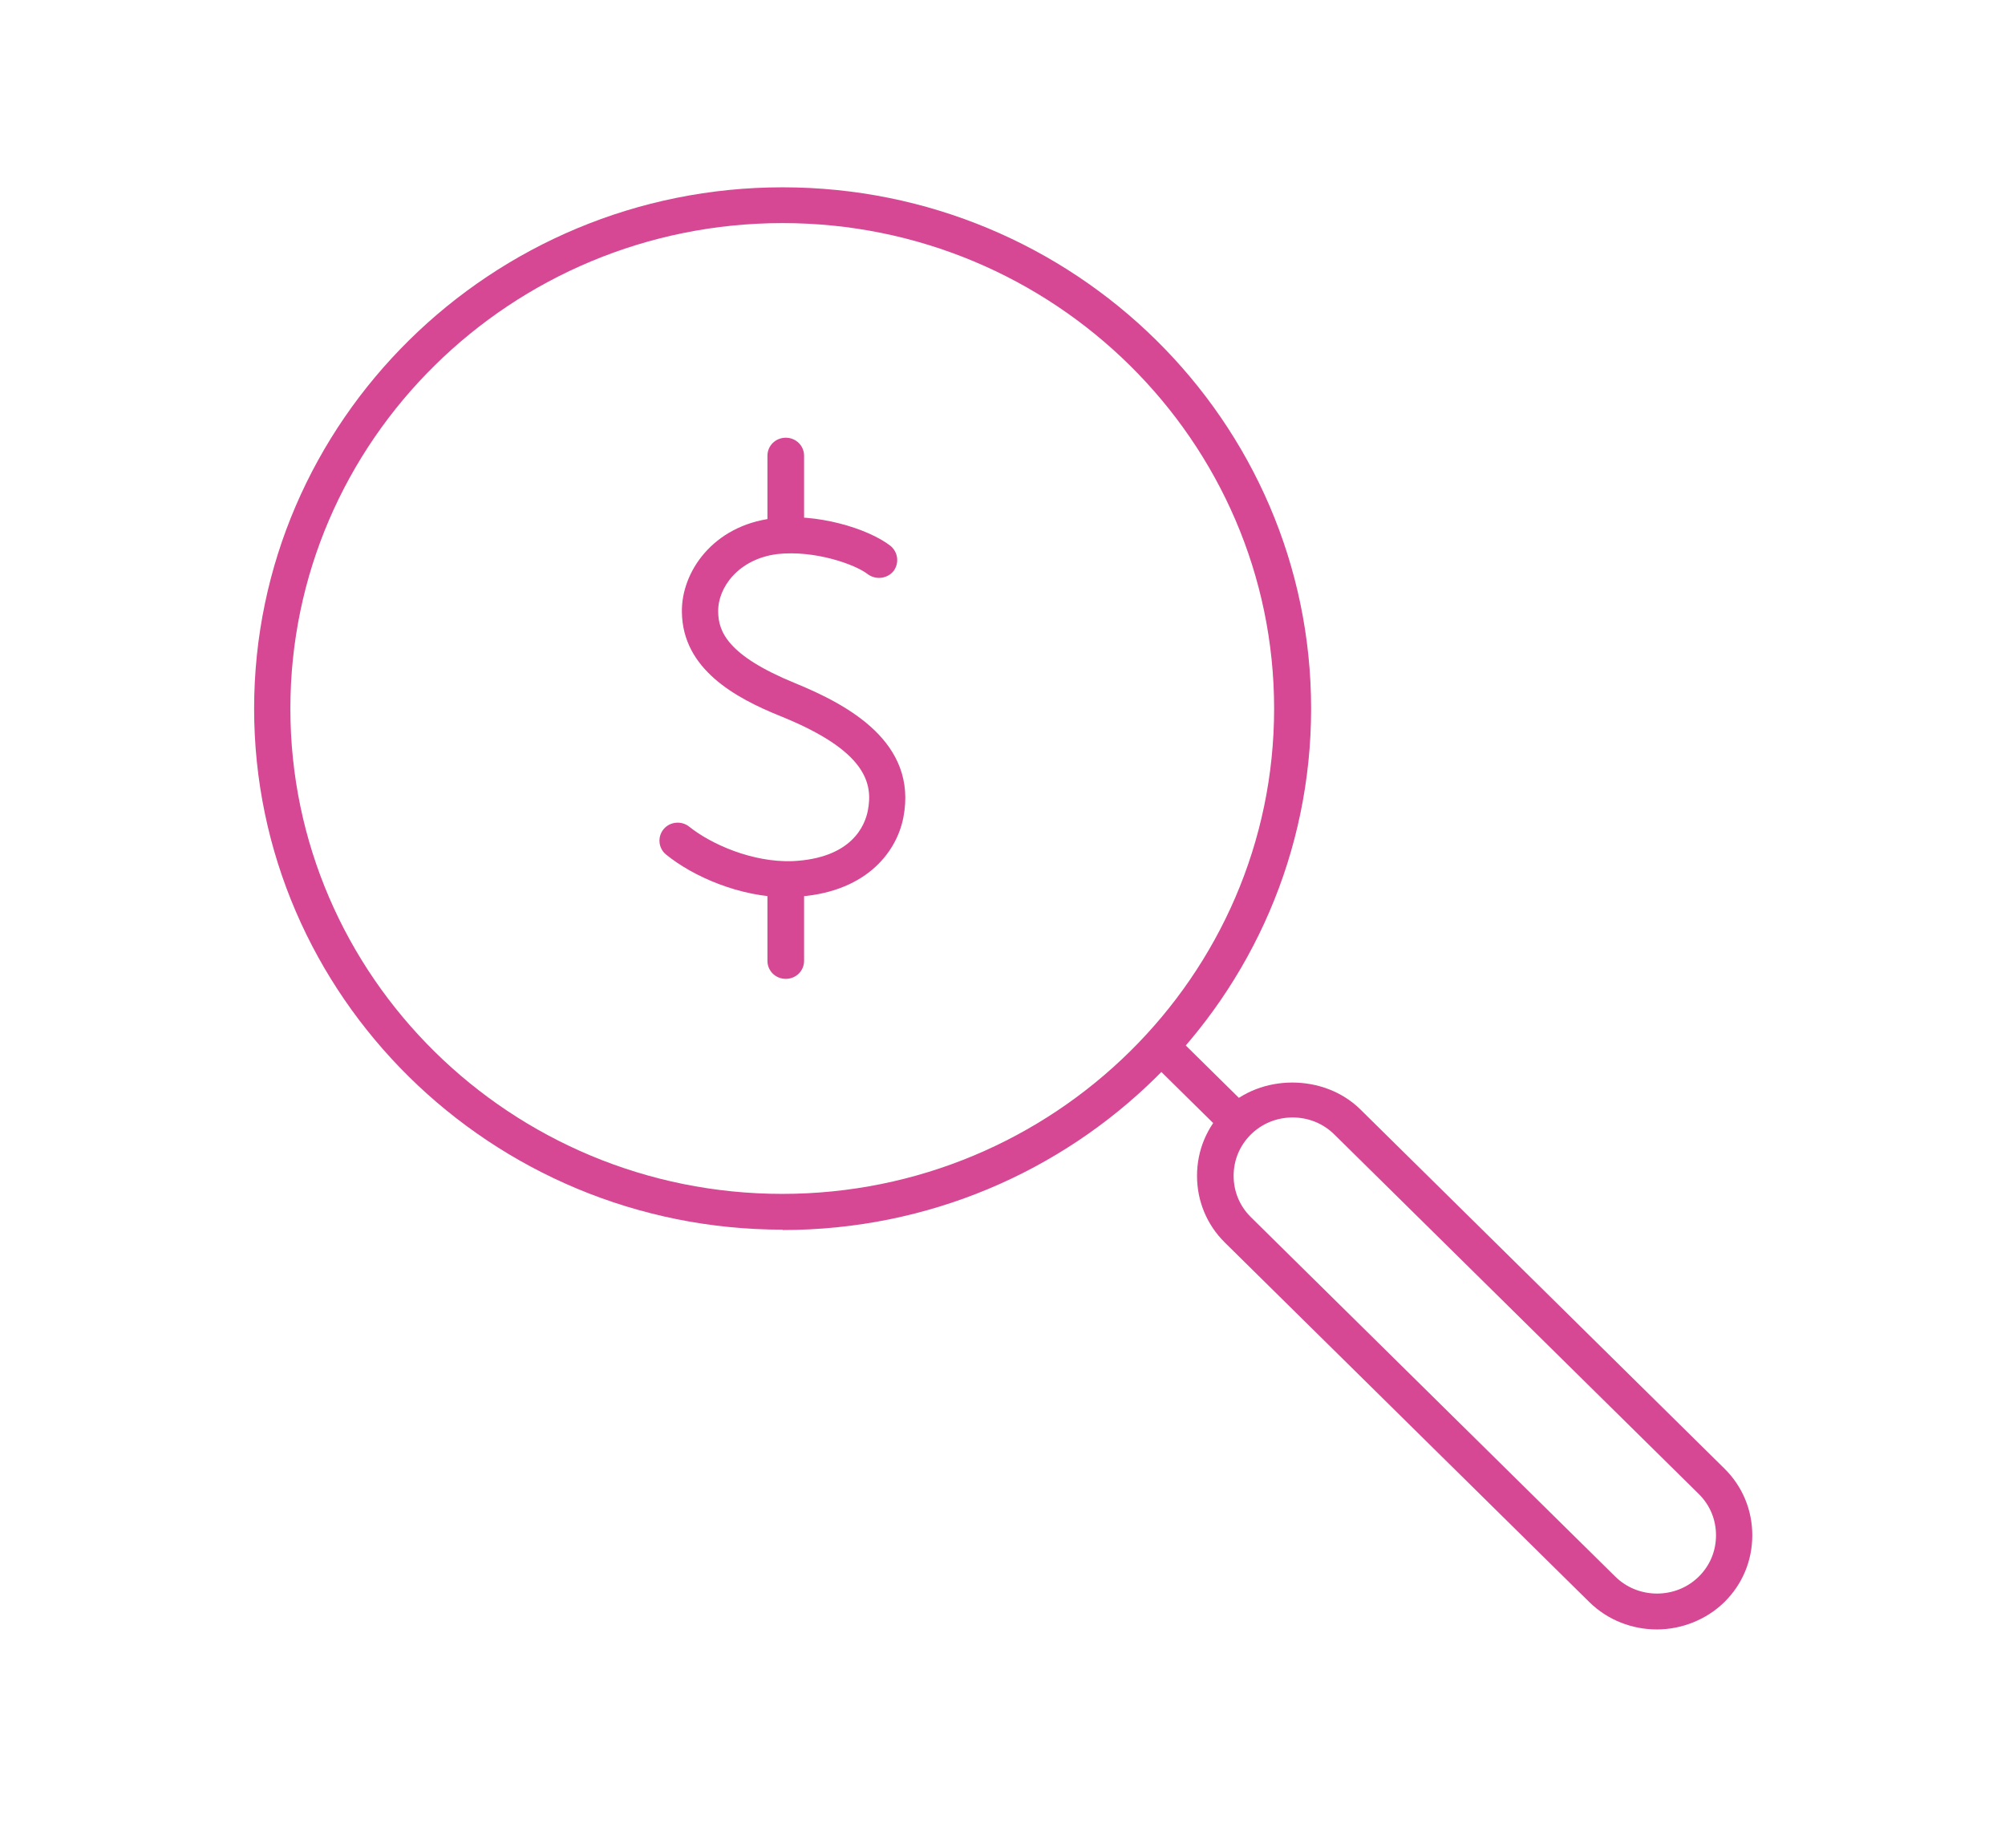
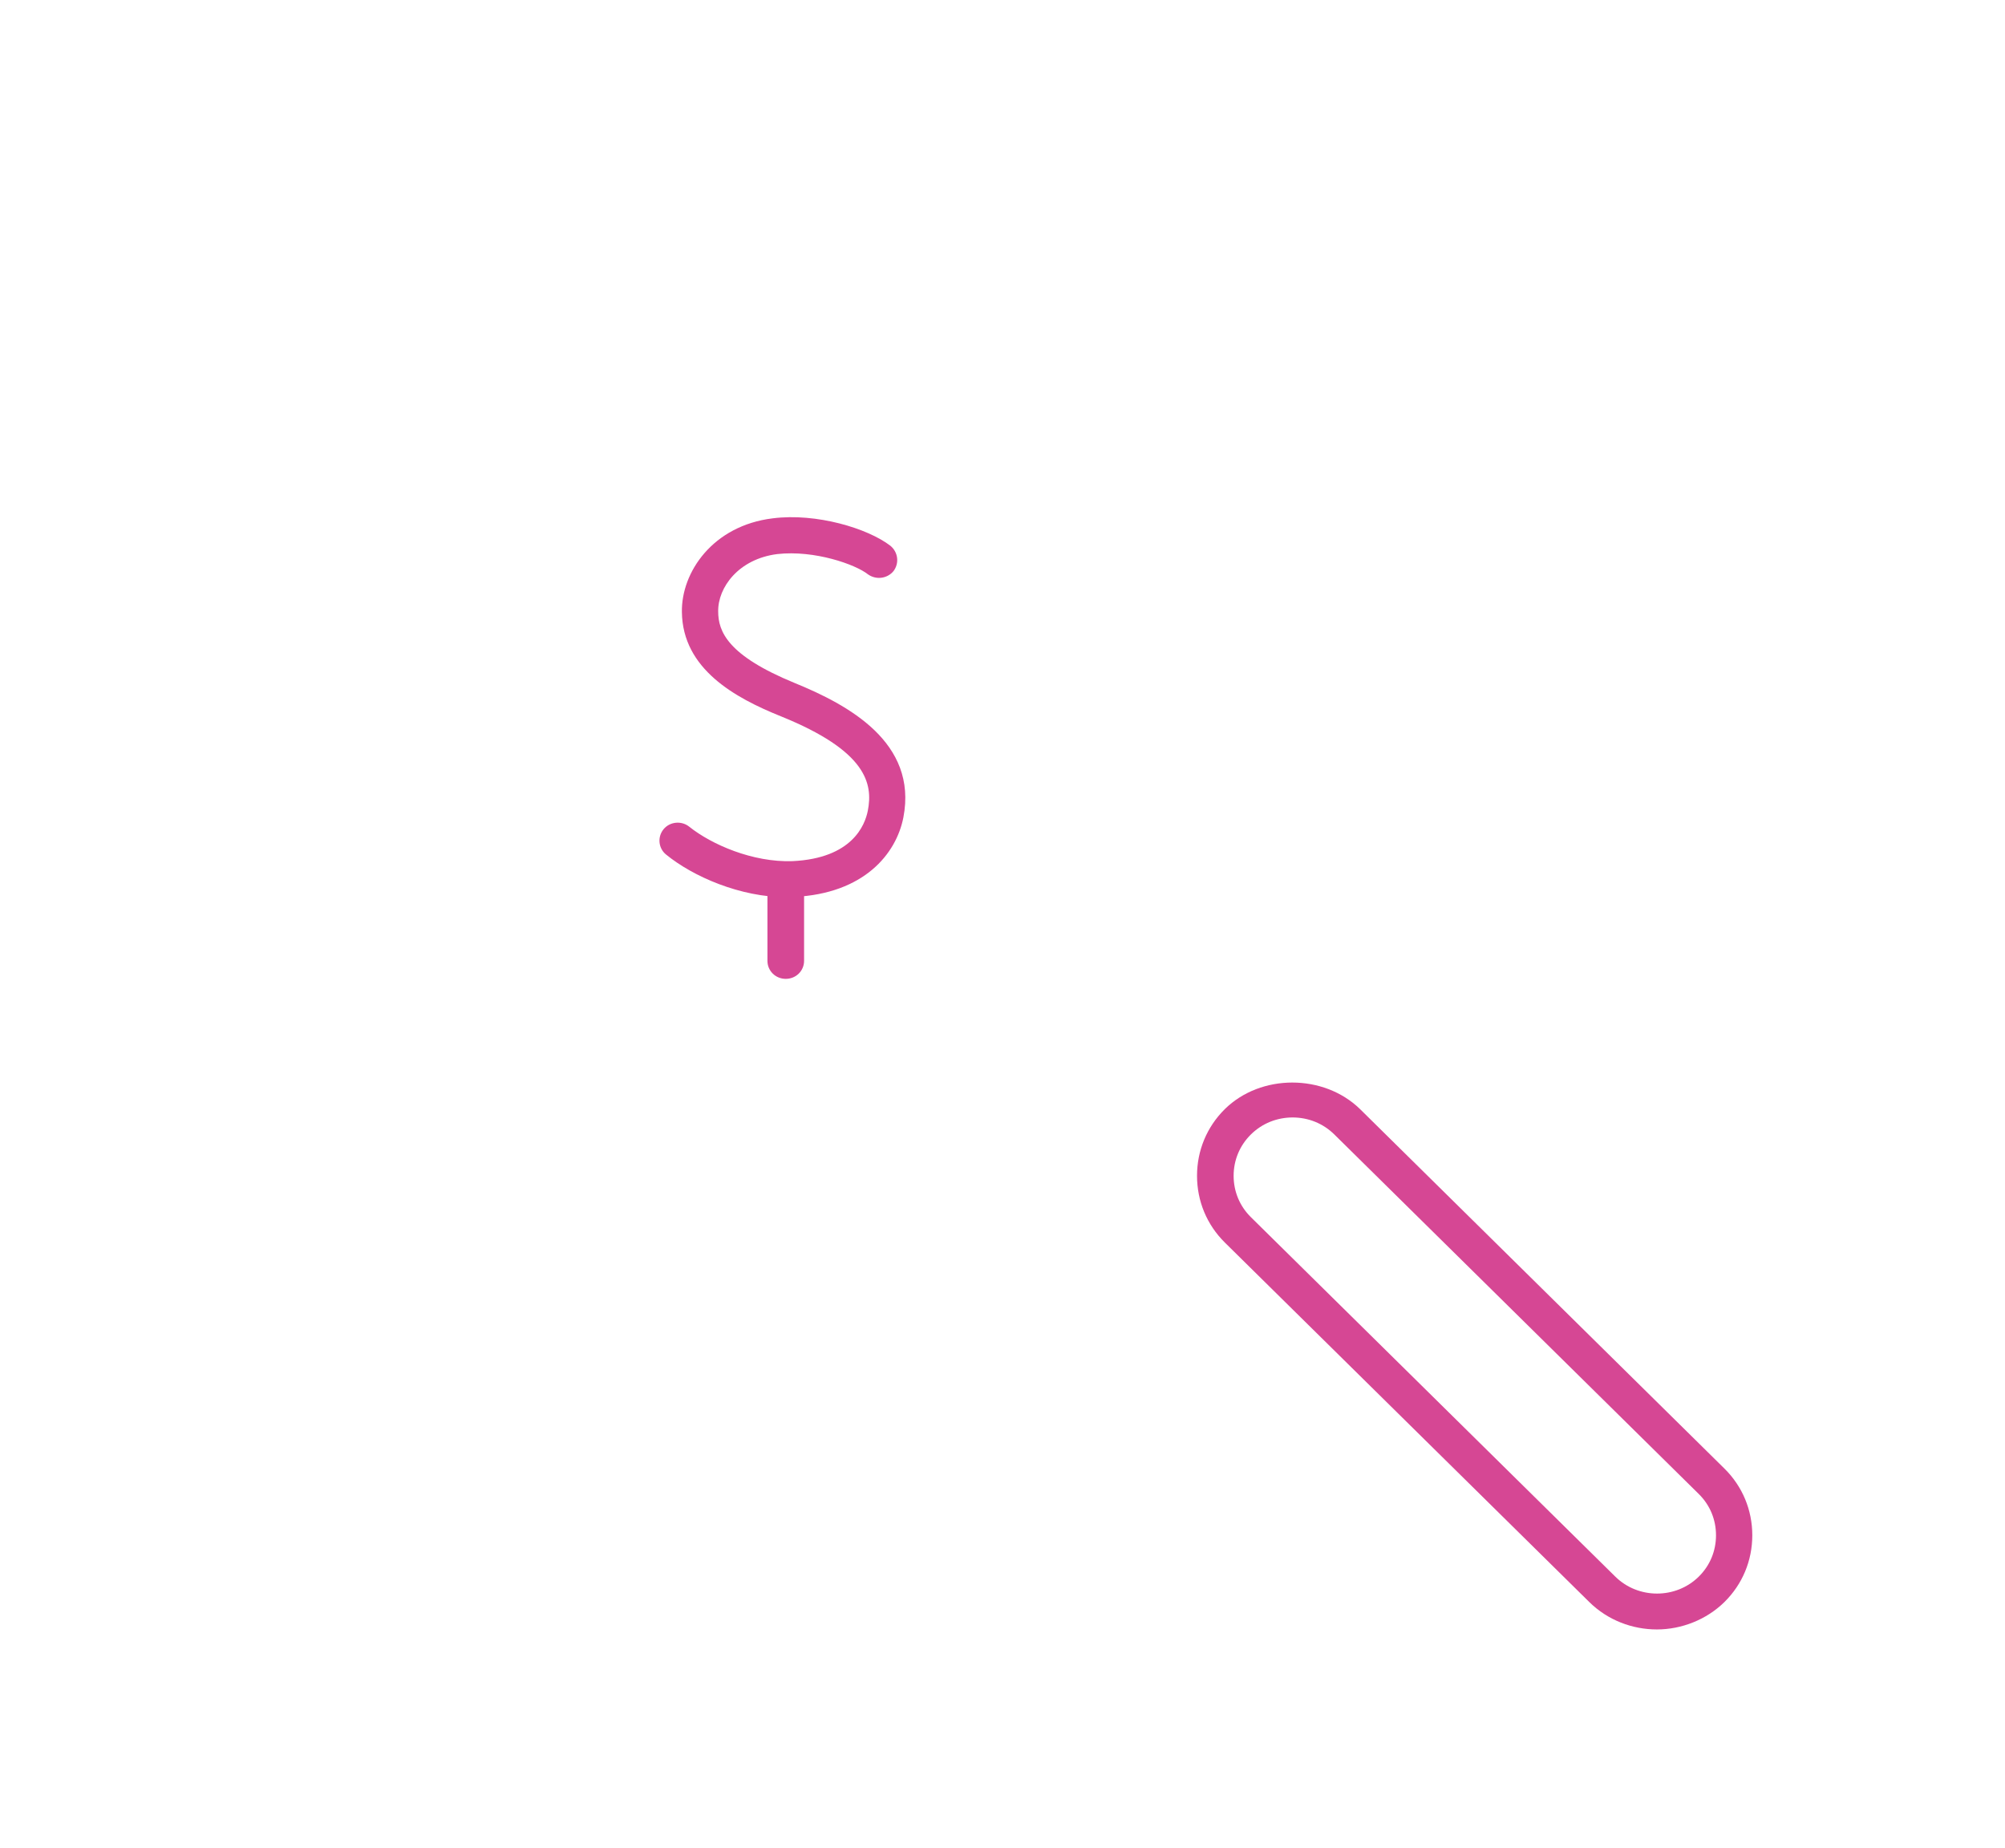
<svg xmlns="http://www.w3.org/2000/svg" width="51" height="47" viewBox="0 0 51 47" fill="none">
  <path d="M20.014 22.82C18.823 22.82 17.623 22.29 16.942 21.734C16.745 21.575 16.718 21.283 16.88 21.089C17.041 20.895 17.336 20.868 17.533 21.027C18.098 21.478 19.145 21.937 20.157 21.902C21.68 21.831 22.002 20.983 22.074 20.621C22.208 19.932 22.047 19.101 19.862 18.218C18.698 17.75 17.363 17.017 17.345 15.568C17.327 14.552 18.133 13.368 19.656 13.183C20.766 13.041 22.074 13.439 22.647 13.88C22.844 14.04 22.88 14.322 22.728 14.525C22.567 14.72 22.28 14.755 22.074 14.605C21.761 14.357 20.722 13.986 19.772 14.092C18.787 14.216 18.259 14.941 18.268 15.55C18.268 16.062 18.509 16.672 20.211 17.37C21.573 17.926 23.346 18.881 22.979 20.789C22.799 21.716 21.976 22.732 20.193 22.812C20.131 22.812 20.068 22.812 20.014 22.812V22.82Z" fill="#D64794" />
  <path d="M19.987 24.896C19.727 24.896 19.521 24.693 19.521 24.437V22.494C19.521 22.238 19.727 22.034 19.987 22.034C20.247 22.034 20.453 22.238 20.453 22.494V24.437C20.453 24.693 20.247 24.896 19.987 24.896Z" fill="#D64794" />
-   <path d="M19.987 13.978C19.727 13.978 19.521 13.774 19.521 13.518V11.592C19.521 11.336 19.727 11.133 19.987 11.133C20.247 11.133 20.453 11.336 20.453 11.592V13.518C20.453 13.774 20.247 13.978 19.987 13.978Z" fill="#D64794" />
-   <path d="M19.907 31.275C12.491 31.275 6.464 25.329 6.464 18.024C6.464 10.718 12.491 4.764 19.907 4.764C27.322 4.764 33.35 10.709 33.35 18.024C33.35 25.338 27.322 31.284 19.907 31.284V31.275ZM19.907 5.674C13.002 5.674 7.386 11.213 7.386 18.024C7.386 24.835 13.002 30.365 19.898 30.365C26.794 30.365 32.409 24.826 32.409 18.024C32.409 11.222 26.803 5.674 19.907 5.674Z" fill="#D64794" />
  <path d="M42.145 41.443C41.527 41.443 40.9 41.213 40.425 40.745L31.155 31.602C30.699 31.151 30.448 30.55 30.448 29.905C30.448 29.261 30.699 28.66 31.155 28.209C32.069 27.308 33.672 27.308 34.595 28.209L43.864 37.352C44.321 37.803 44.572 38.404 44.572 39.048C44.572 39.693 44.321 40.294 43.864 40.745C43.407 41.195 42.772 41.443 42.145 41.443ZM32.884 28.421C32.481 28.421 32.105 28.571 31.818 28.854C31.532 29.137 31.379 29.508 31.379 29.905C31.379 30.303 31.532 30.674 31.818 30.957L41.088 40.1C41.67 40.674 42.628 40.674 43.21 40.1C43.497 39.817 43.649 39.446 43.649 39.048C43.649 38.651 43.497 38.28 43.21 37.997L33.941 28.854C33.654 28.571 33.278 28.421 32.875 28.421H32.884Z" fill="#D64794" />
-   <path d="M29.855 26.288L29.203 26.931L31.16 28.861L31.812 28.218L29.855 26.288Z" fill="#D64794" />
</svg>